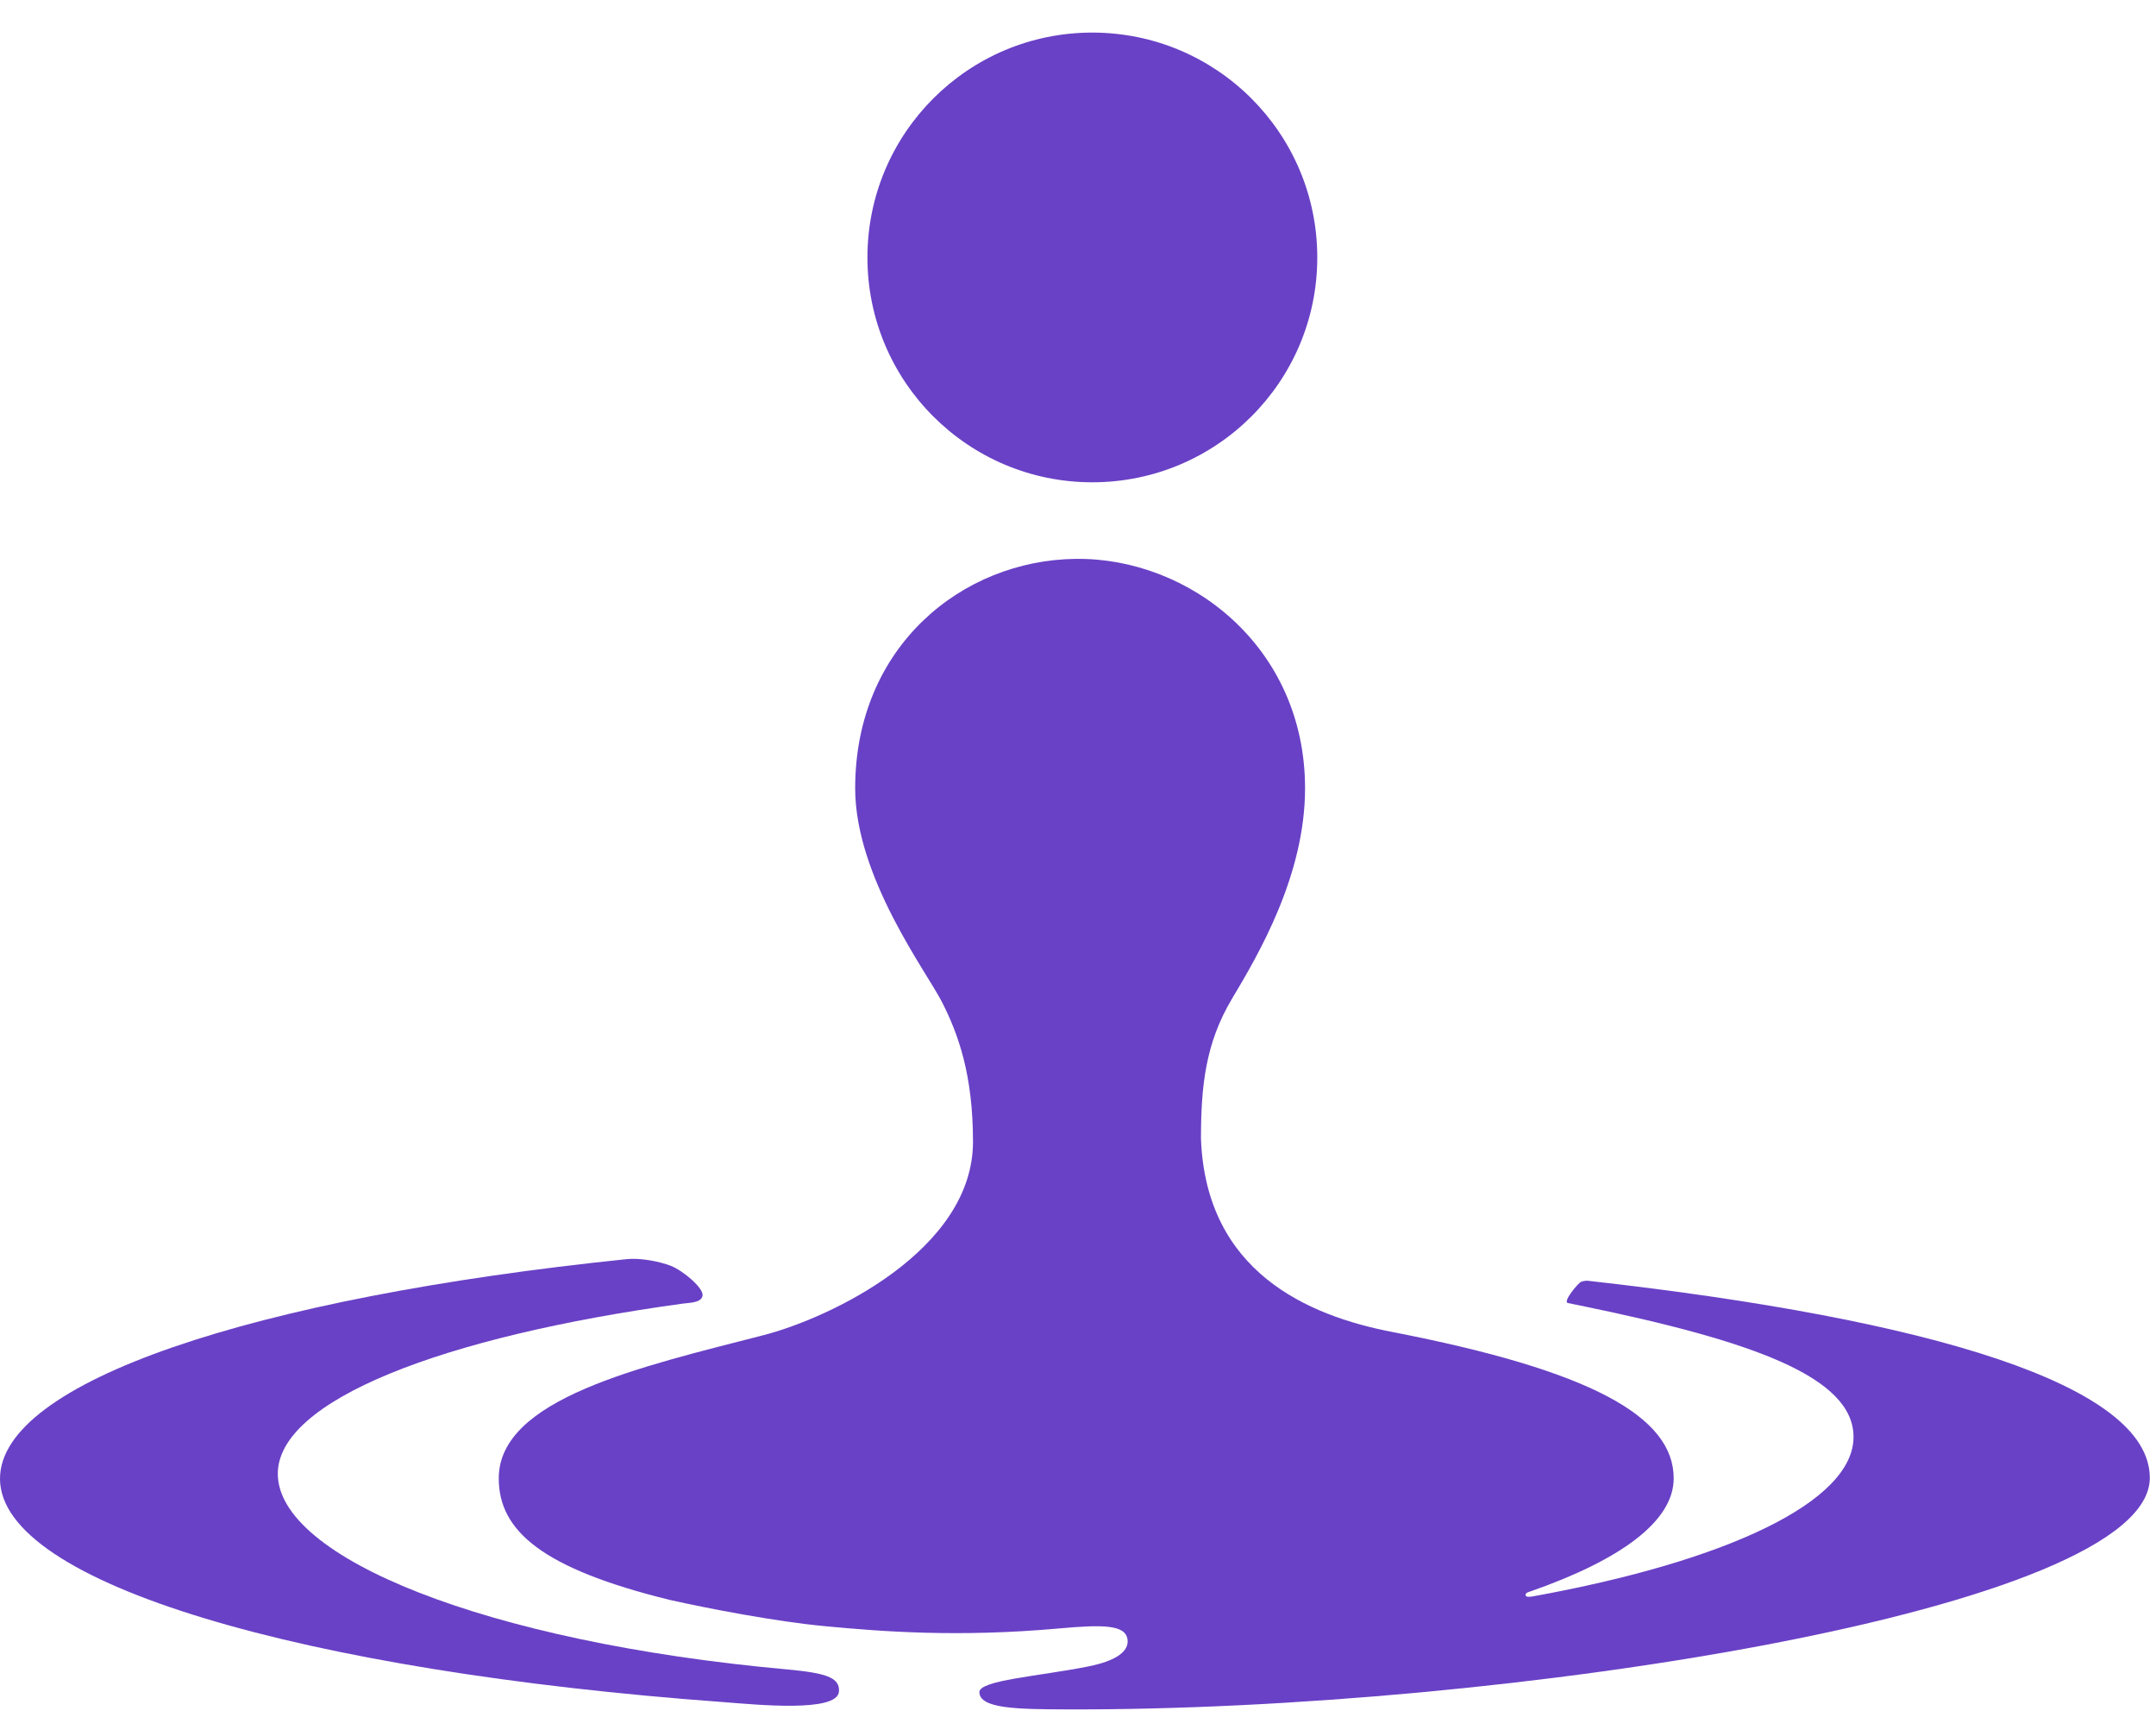
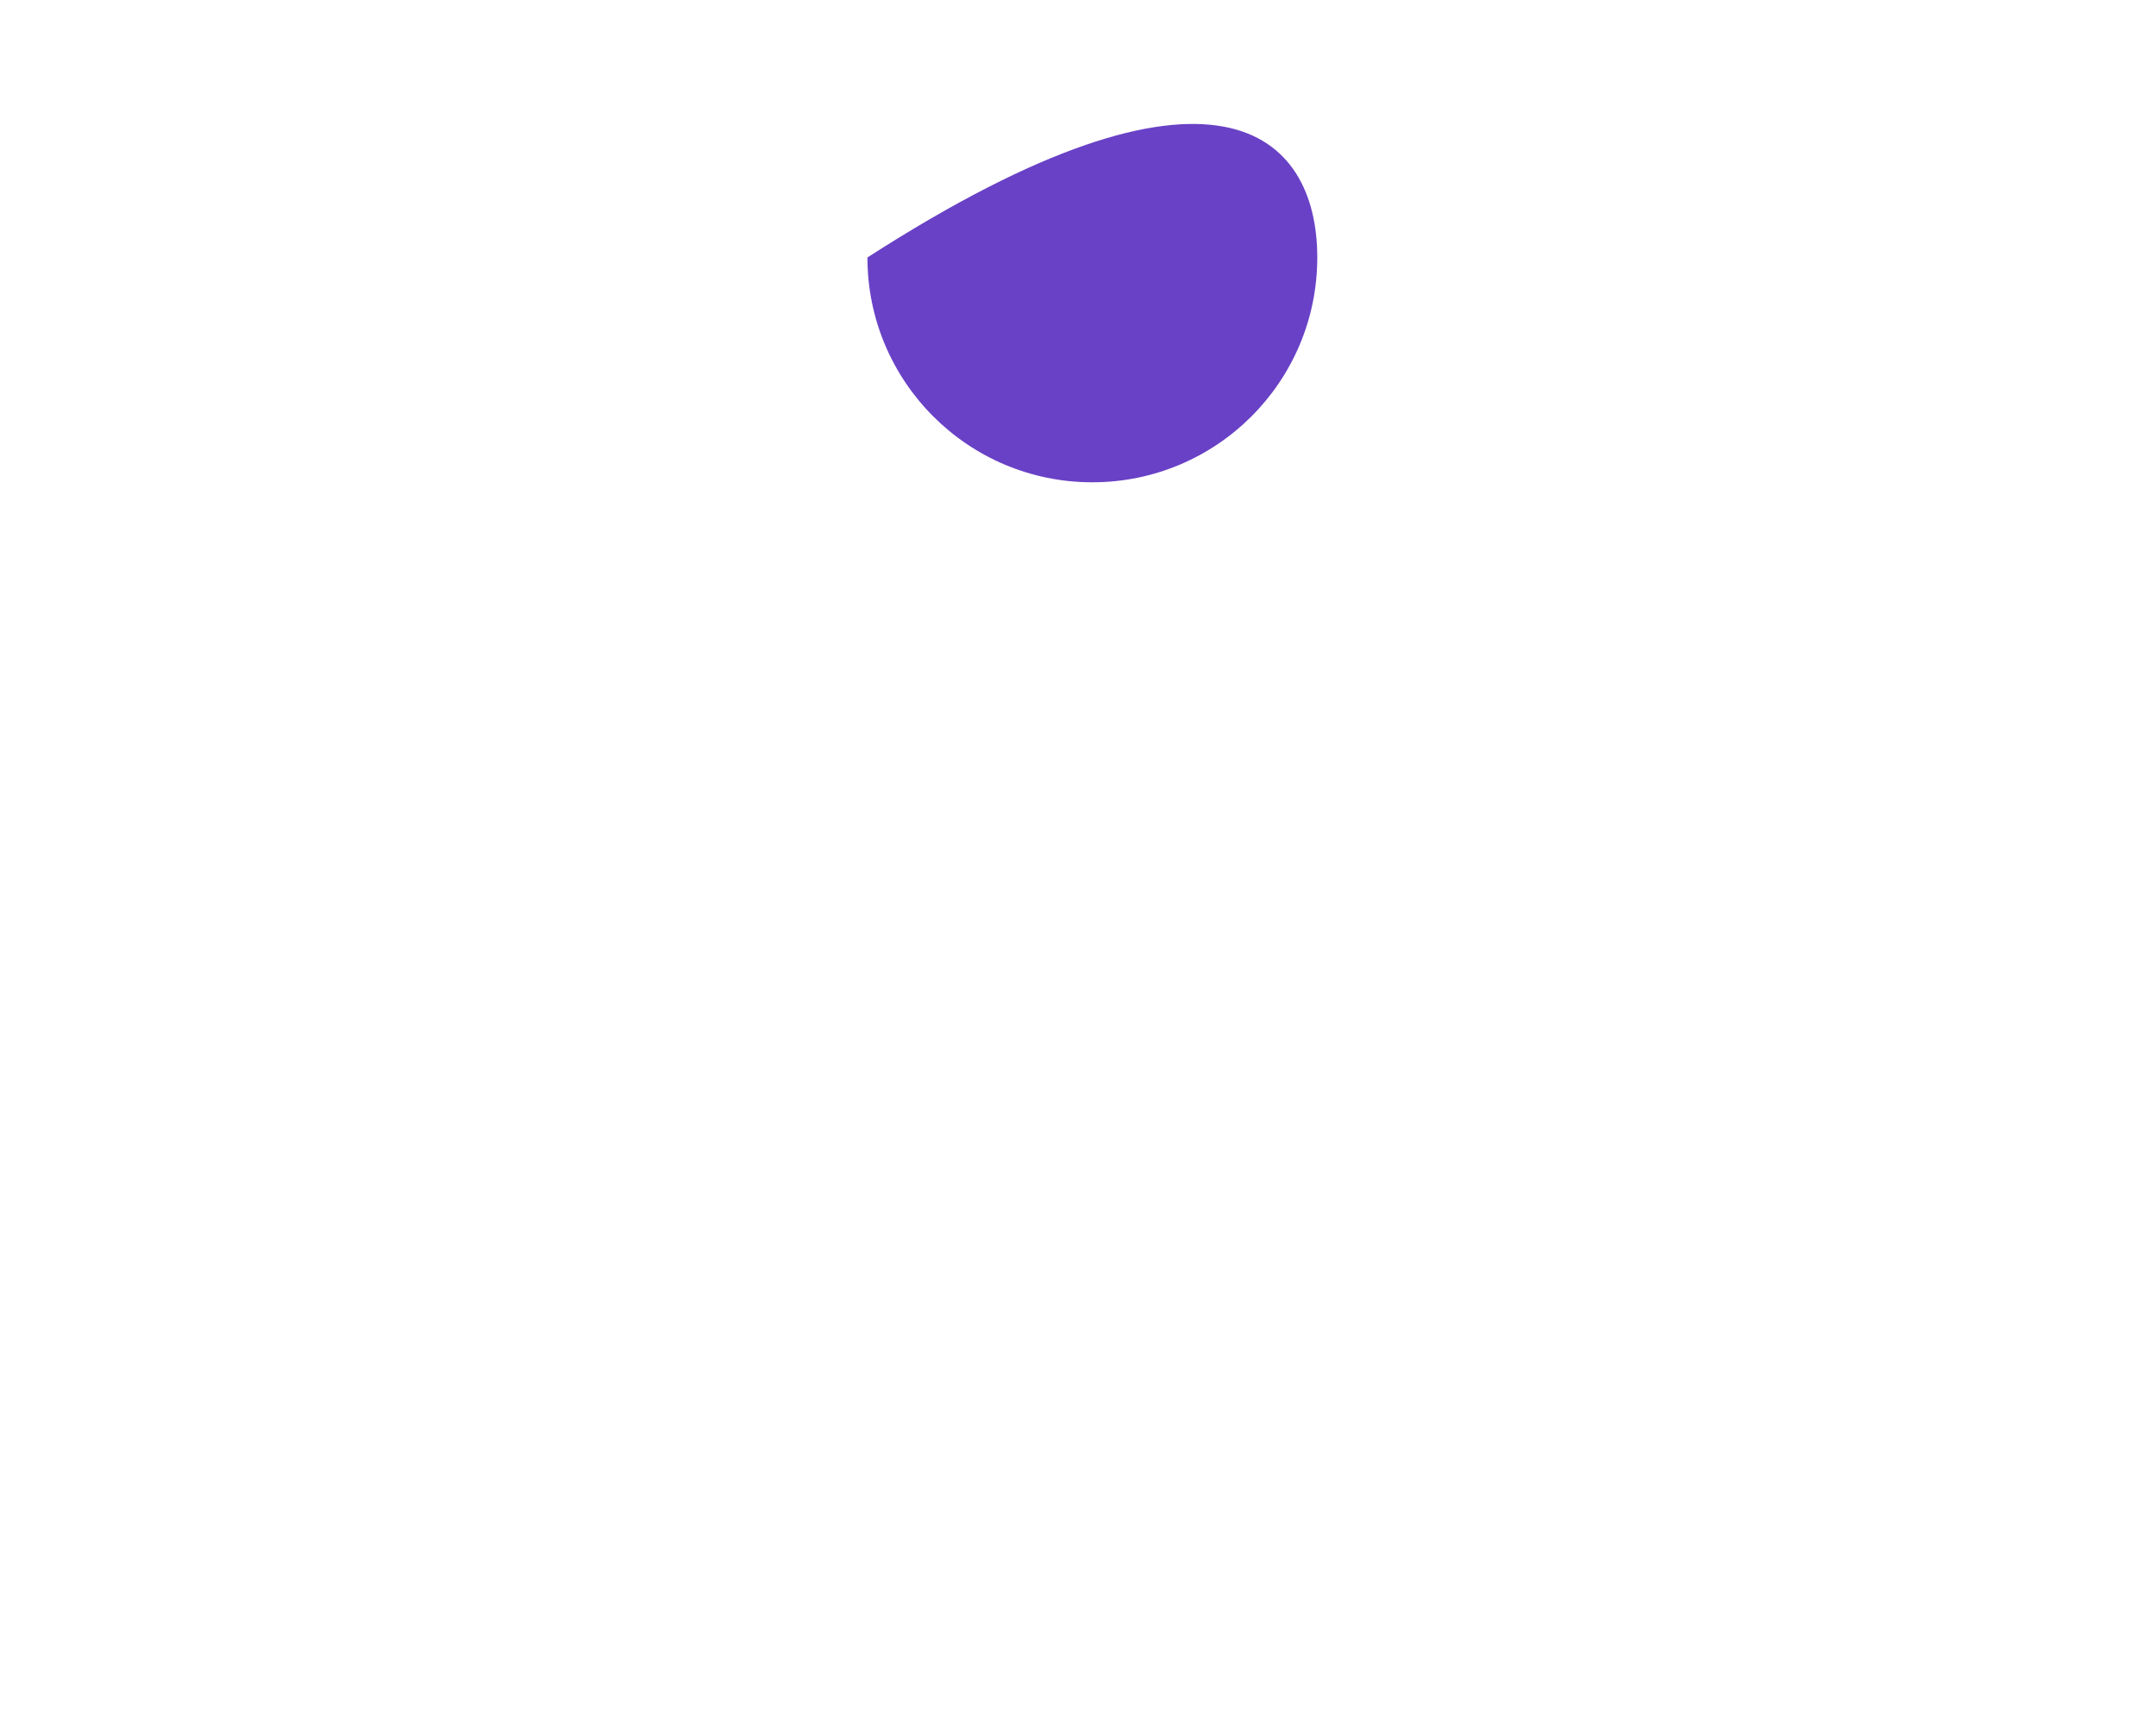
<svg xmlns="http://www.w3.org/2000/svg" width="54" height="43" viewBox="0 0 54 43" fill="none">
-   <path d="M32.993 6.449C32.993 9.56 30.471 12.08 27.357 12.08C24.249 12.08 21.726 9.56 21.726 6.449C21.726 3.338 24.249 0.816 27.357 0.816C30.471 0.816 32.993 3.338 32.993 6.449Z" fill="#6941C6" />
-   <path d="M21.013 42.37C21.042 42.012 20.673 41.901 19.693 41.812C12.17 41.128 6.958 39.015 6.958 36.913C6.958 35.078 11.058 33.479 17.105 32.651C17.268 32.627 17.569 32.637 17.597 32.448C17.621 32.259 17.112 31.83 16.811 31.709C16.507 31.588 16.023 31.504 15.702 31.537C6.353 32.502 -0.007 34.61 6.04963e-06 37.042C0.009 39.662 7.587 41.863 18.125 42.633C18.94 42.695 20.969 42.901 21.013 42.37Z" fill="#6941C6" />
-   <path d="M39.776 32.08C39.76 32.077 39.677 32.075 39.598 32.107C39.524 32.141 39.132 32.607 39.27 32.637C39.435 32.67 39.552 32.694 39.594 32.703C43.9 33.587 46.424 34.49 46.424 35.992C46.424 37.608 43.27 39.102 38.379 39.987C38.33 39.994 38.22 40.012 38.209 39.953C38.202 39.89 38.304 39.87 38.346 39.855C40.58 39.072 41.92 38.109 41.92 37.028C41.92 35.477 39.845 34.328 34.872 33.362C32.755 32.954 30.203 31.857 30.08 28.519C30.08 27.187 30.198 26.123 30.854 25.021C31.512 23.92 32.687 21.931 32.687 19.745C32.687 16.19 29.776 13.961 26.939 13.998C24.101 14.032 21.419 16.19 21.419 19.745C21.419 21.98 23.226 24.365 23.596 25.104C23.996 25.89 24.37 26.909 24.37 28.597C24.37 31.313 20.798 33.01 19.123 33.442C16.047 34.233 12.491 35.032 12.492 37.028C12.492 38.344 13.58 39.288 16.78 40.074C17.752 40.291 19.428 40.615 20.664 40.731C22.085 40.865 23.988 41.015 26.521 40.788C27.62 40.689 28.203 40.688 28.242 41.077C28.284 41.508 27.55 41.68 27.265 41.738C26.016 41.987 24.524 42.084 24.53 42.385C24.538 42.793 25.461 42.813 26.71 42.815C37.684 42.853 53.858 40.315 53.845 37.012C53.838 34.701 48.397 33.045 39.776 32.08Z" fill="#6941C6" />
+   <path d="M32.993 6.449C32.993 9.56 30.471 12.08 27.357 12.08C24.249 12.08 21.726 9.56 21.726 6.449C30.471 0.816 32.993 3.338 32.993 6.449Z" fill="#6941C6" />
</svg>